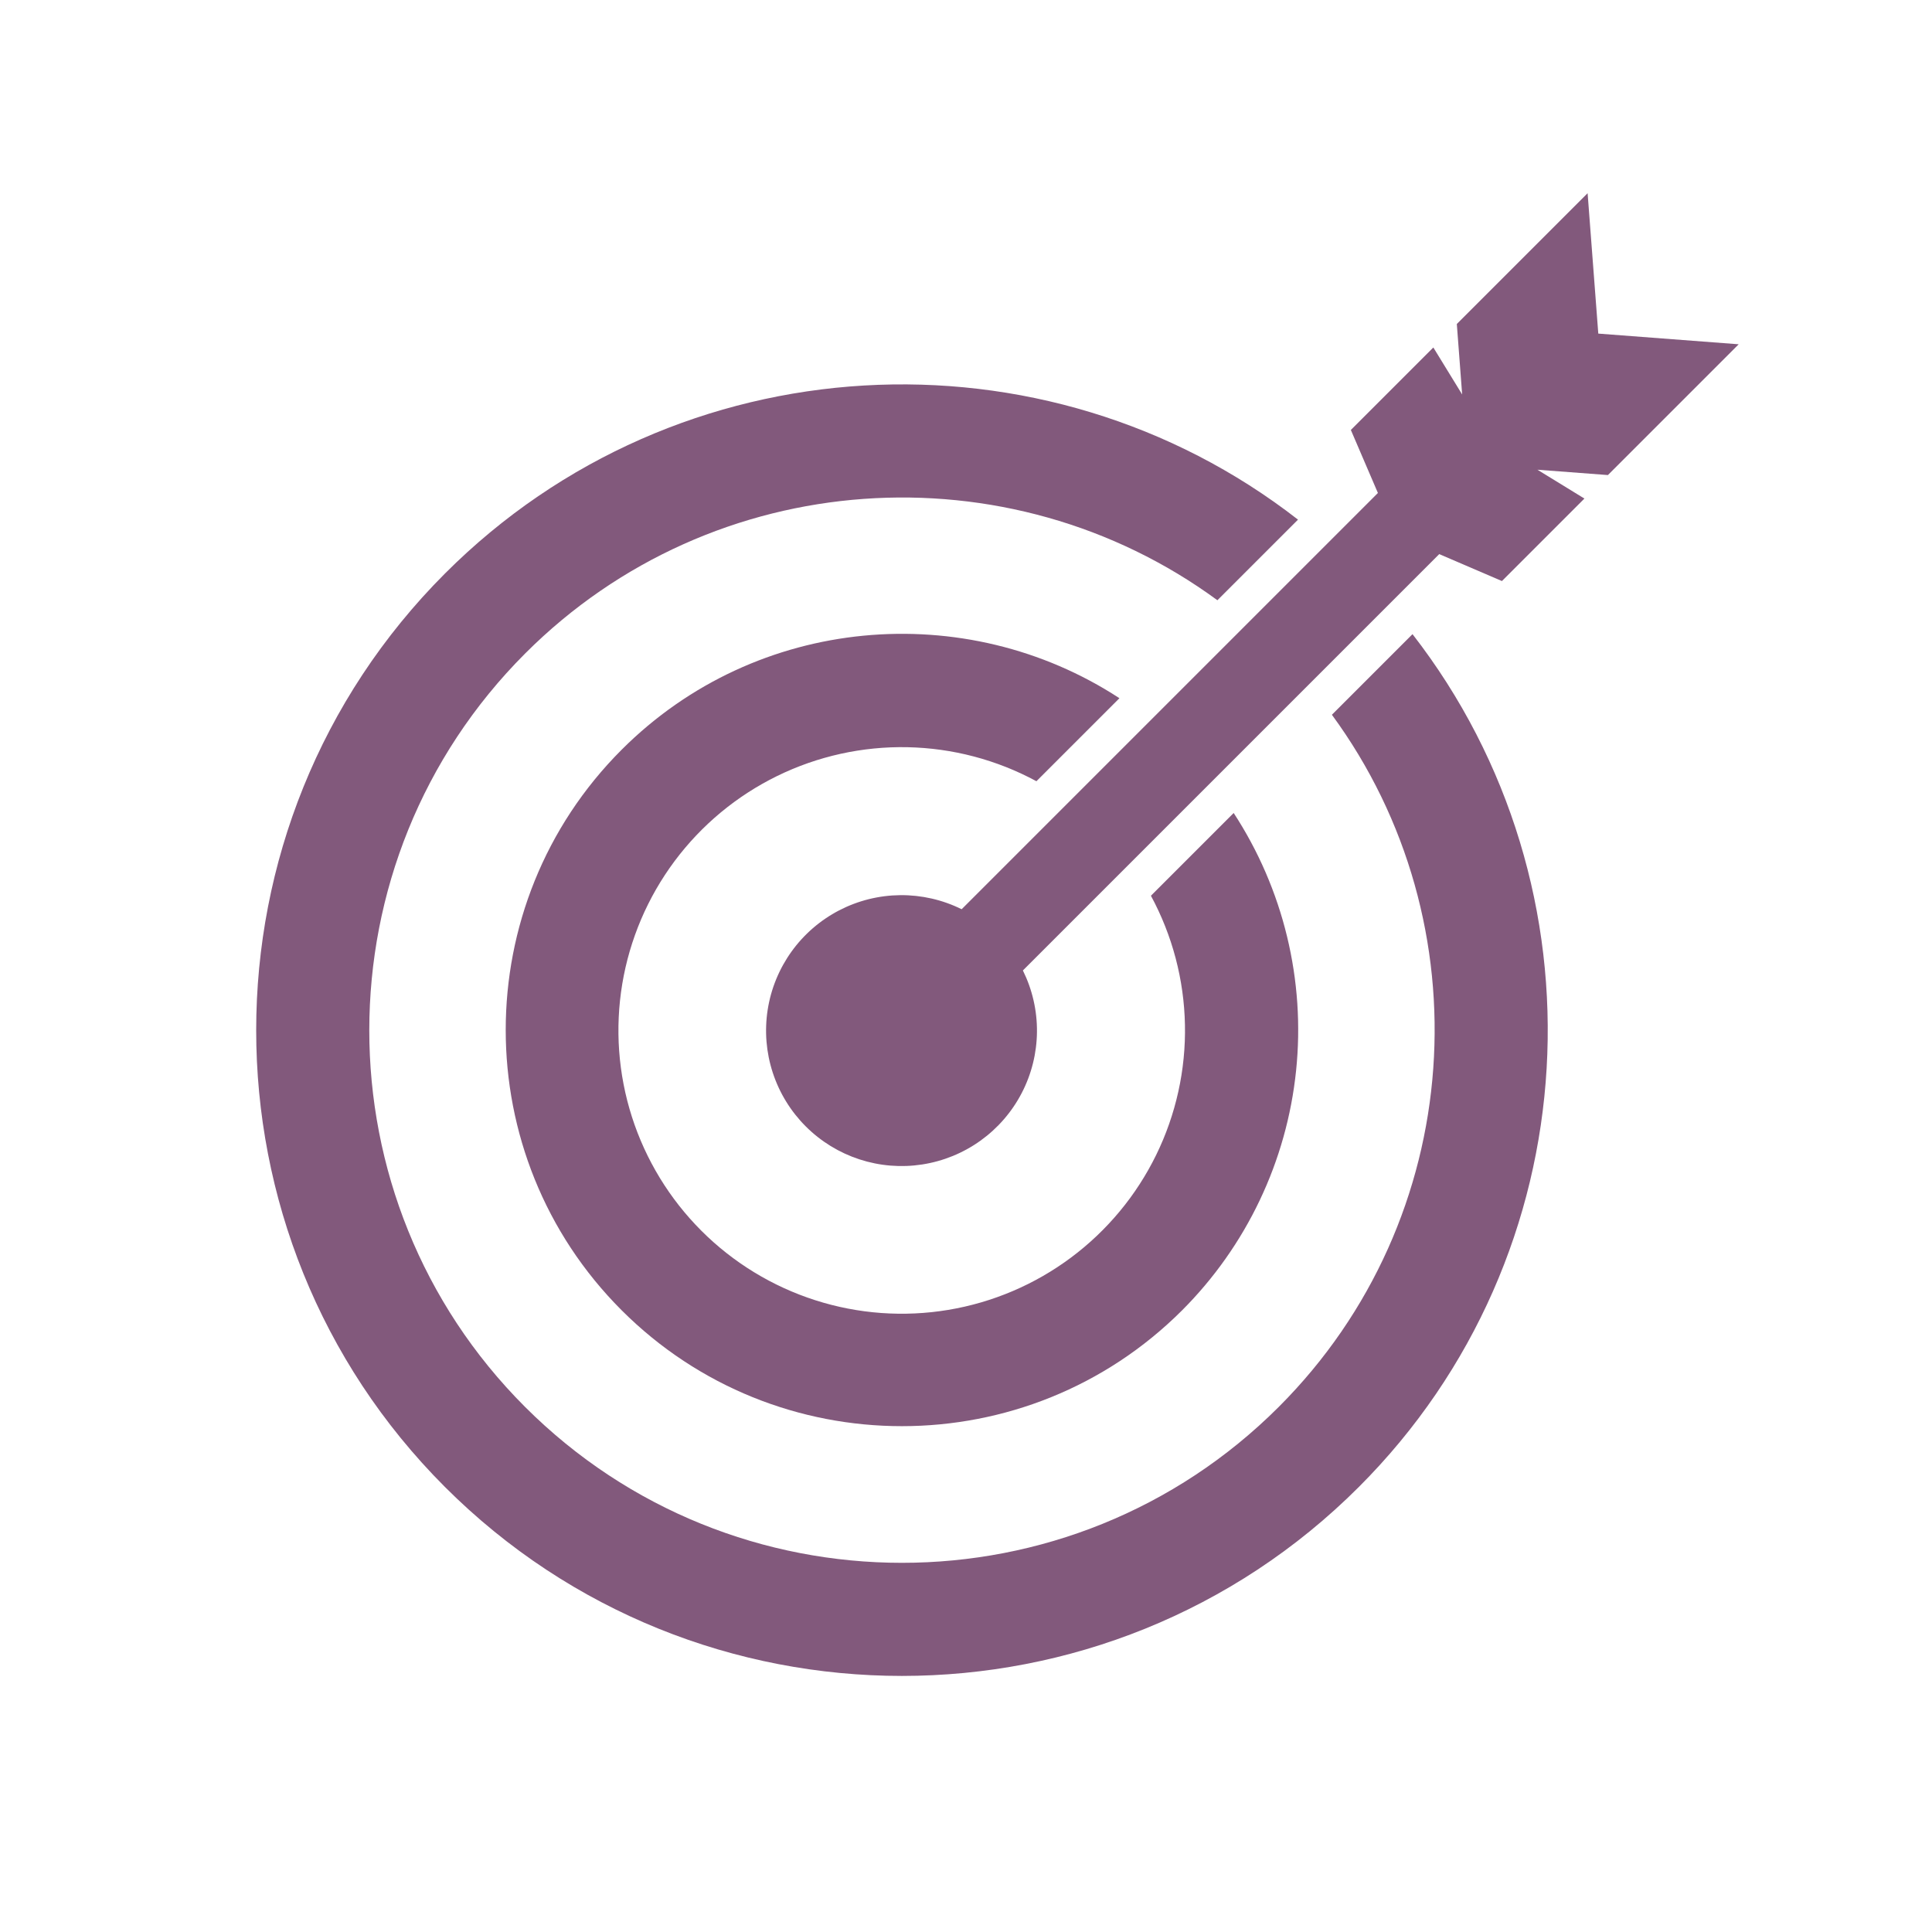
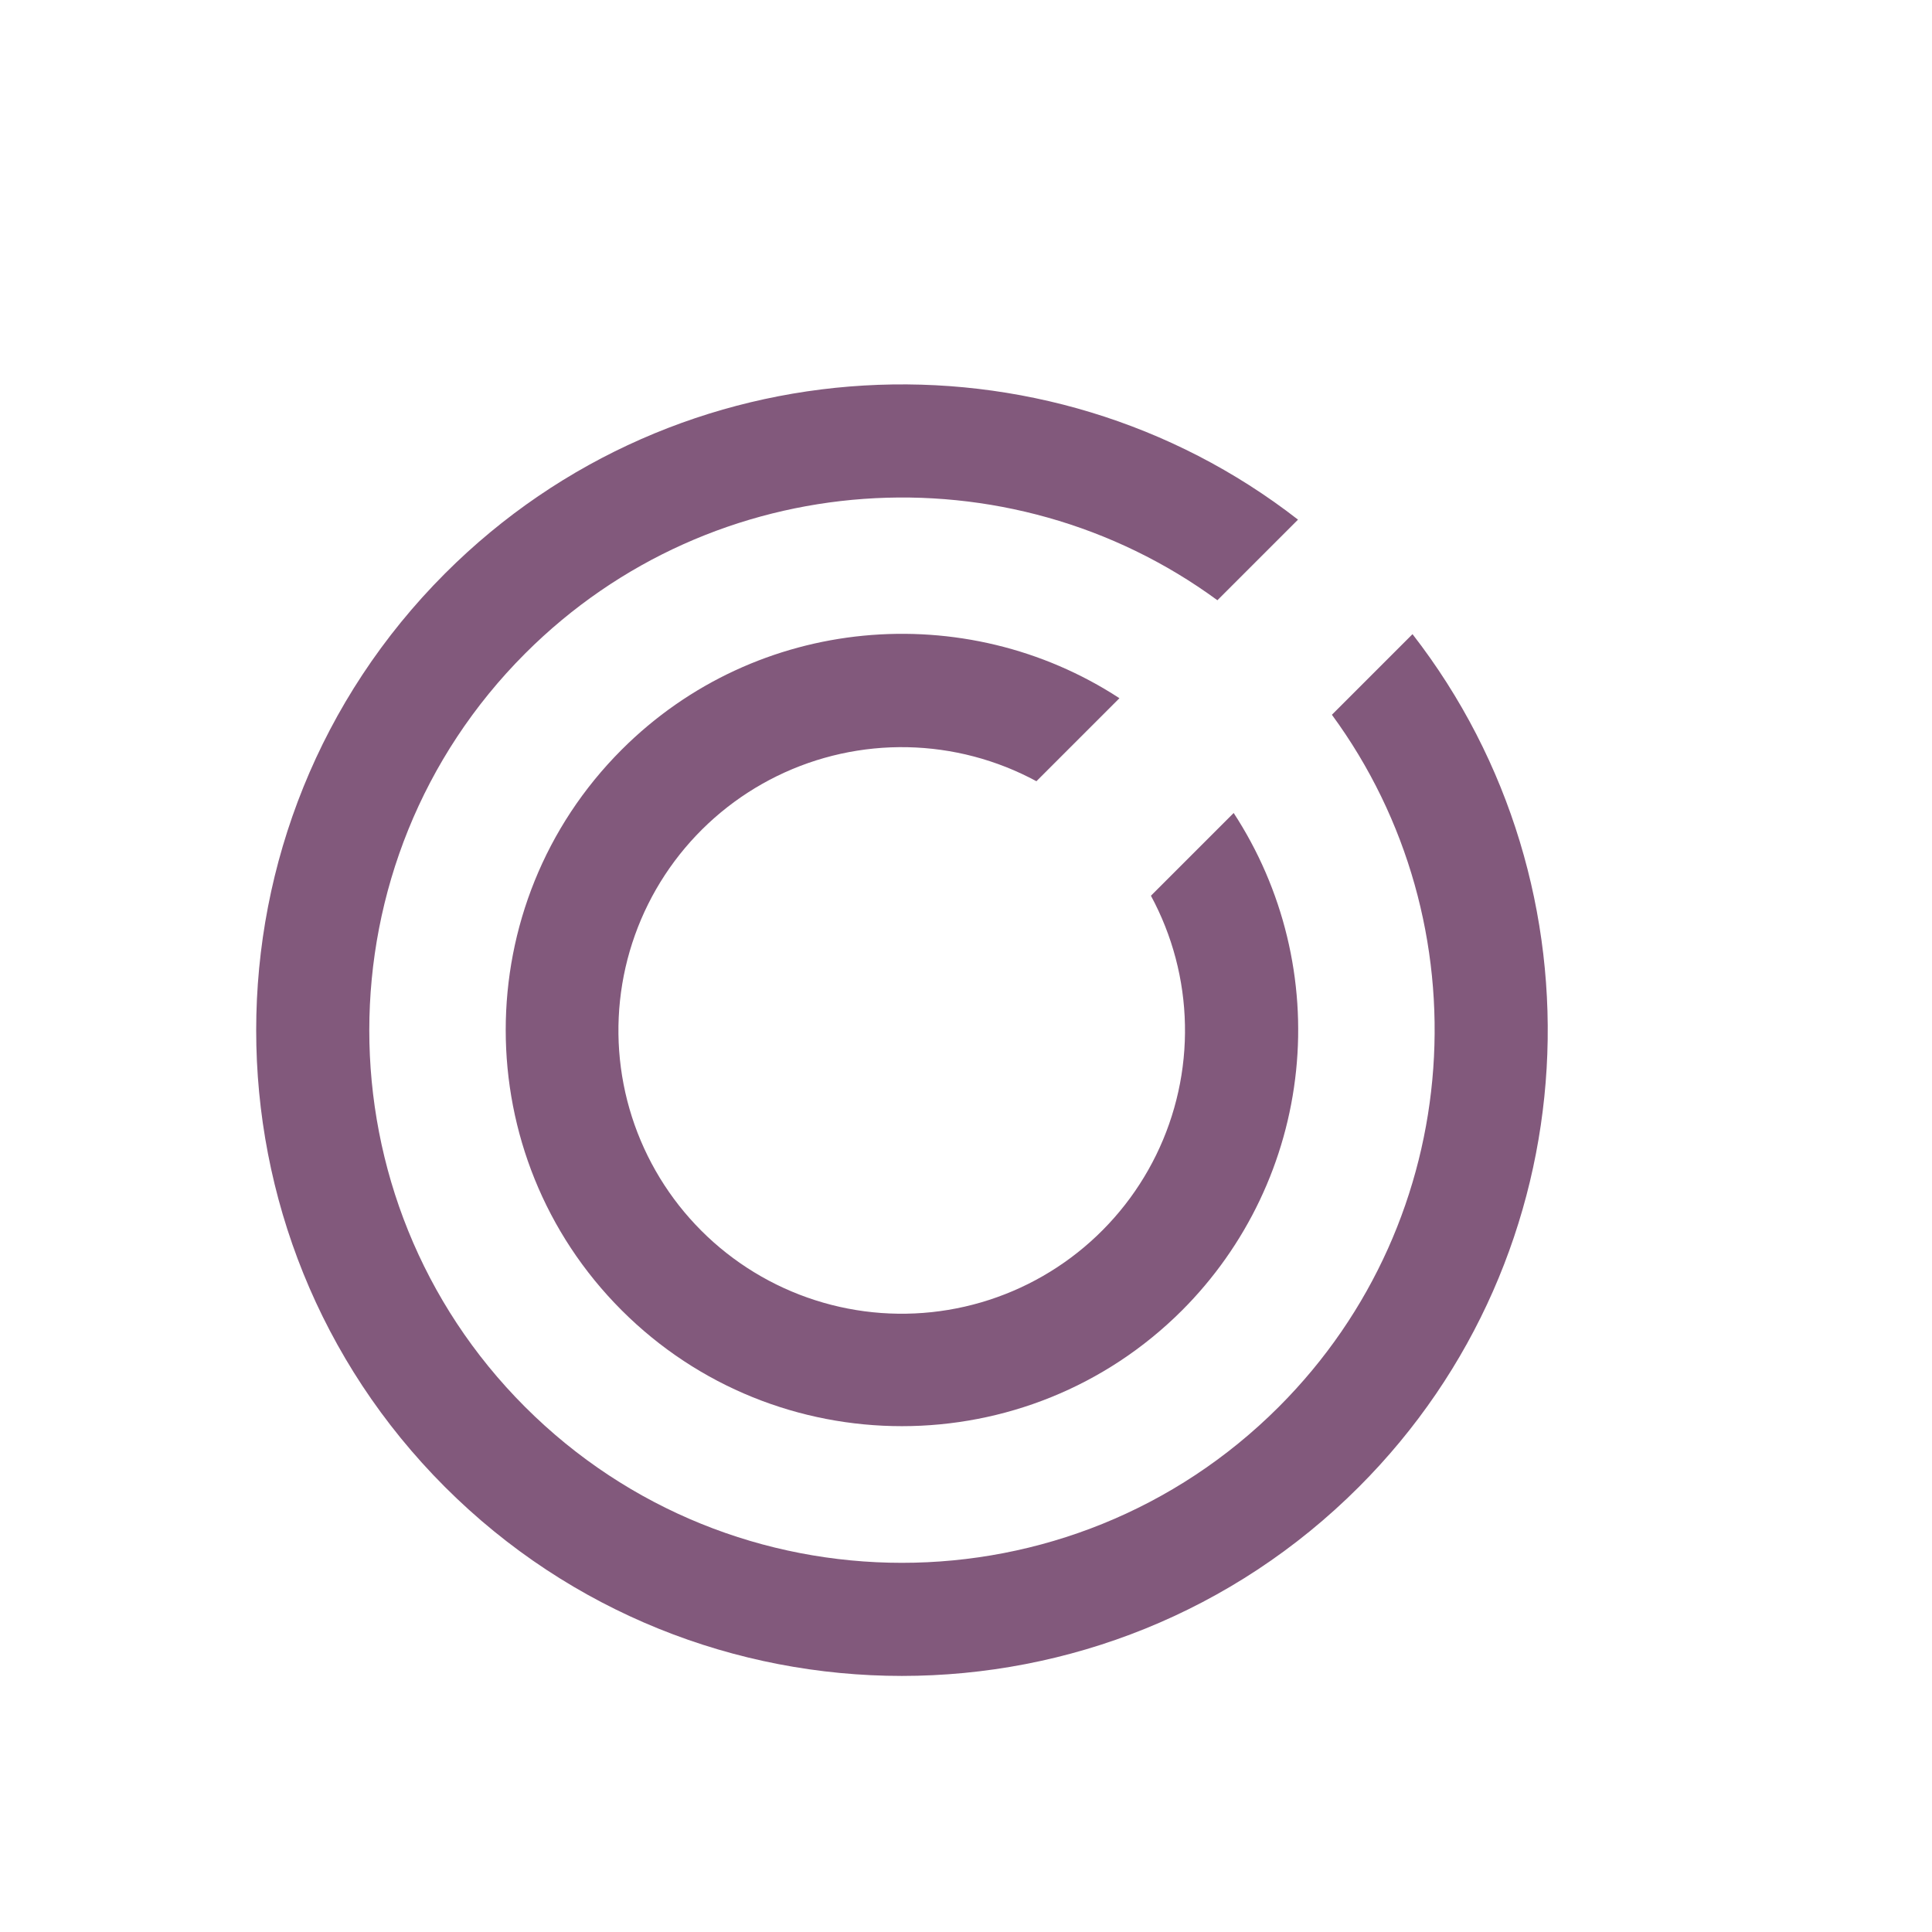
<svg xmlns="http://www.w3.org/2000/svg" width="1080" zoomAndPan="magnify" viewBox="0 0 810 810" height="1080" preserveAspectRatio="xMidYMid meet" version="1.2">
  <g id="989302c768">
    <path style=" stroke:none;fill-rule:nonzero;fill:#82597c;fill-opacity:1;" d="M 558.406 299.668 C 622.527 387.066 615.031 510.945 536.137 589.84 C 448.961 677.016 307.285 677.016 220.113 589.84 C 133.047 502.777 133.047 361.102 220.223 273.926 C 299.117 195.035 423 187.535 510.398 251.656 L 544.195 217.863 C 438.219 135.387 284.121 142.883 186.652 240.355 C 81.012 345.996 81.012 517.883 186.539 623.414 C 292.18 729.051 464.066 729.051 569.707 623.414 C 667.18 525.941 674.676 372.07 592.199 265.871 Z M 558.406 299.668 " />
    <path style=" stroke:none;fill-rule:nonzero;fill:#82597c;fill-opacity:1;" d="M 434.523 327.531 L 469.328 292.727 C 404.871 250.648 317.246 257.703 260.621 314.328 C 195.828 379.121 195.828 484.535 260.621 549.332 C 325.414 614.125 430.832 614.125 495.625 549.332 C 497.293 547.66 498.926 545.953 500.523 544.211 C 502.121 542.469 503.68 540.695 505.199 538.887 C 506.723 537.082 508.203 535.242 509.645 533.371 C 511.09 531.5 512.492 529.602 513.852 527.668 C 515.215 525.738 516.535 523.781 517.812 521.793 C 519.09 519.809 520.324 517.793 521.52 515.754 C 522.711 513.715 523.859 511.652 524.965 509.566 C 526.07 507.477 527.129 505.367 528.145 503.23 C 529.156 501.098 530.125 498.945 531.051 496.77 C 531.973 494.598 532.848 492.402 533.68 490.191 C 534.508 487.98 535.289 485.75 536.023 483.504 C 536.758 481.262 537.445 479 538.082 476.727 C 538.723 474.453 539.312 472.164 539.852 469.863 C 540.395 467.566 540.883 465.254 541.328 462.934 C 541.77 460.613 542.164 458.285 542.504 455.949 C 542.848 453.609 543.141 451.266 543.387 448.918 C 543.629 446.566 543.824 444.215 543.965 441.855 C 544.109 439.5 544.203 437.137 544.246 434.777 C 544.285 432.414 544.277 430.055 544.223 427.691 C 544.164 425.328 544.055 422.969 543.898 420.613 C 543.738 418.258 543.531 415.902 543.27 413.555 C 543.012 411.207 542.703 408.867 542.344 406.531 C 541.988 404.195 541.578 401.871 541.121 399.551 C 540.664 397.234 540.156 394.93 539.602 392.633 C 539.047 390.336 538.441 388.055 537.789 385.781 C 537.133 383.512 536.434 381.258 535.684 379.016 C 534.934 376.777 534.141 374.555 533.293 372.348 C 532.449 370.141 531.559 367.953 530.625 365.785 C 529.688 363.617 528.703 361.469 527.676 359.34 C 526.648 357.215 525.574 355.109 524.453 353.031 C 523.336 350.949 522.176 348.895 520.969 346.863 C 519.762 344.832 518.516 342.824 517.223 340.848 L 482.531 375.539 C 483.652 377.609 484.707 379.711 485.699 381.844 C 486.695 383.977 487.625 386.137 488.488 388.324 C 489.355 390.512 490.156 392.723 490.891 394.957 C 491.625 397.195 492.289 399.449 492.891 401.723 C 493.492 404 494.023 406.289 494.488 408.598 C 494.949 410.902 495.348 413.223 495.672 415.551 C 496 417.883 496.254 420.219 496.441 422.566 C 496.629 424.91 496.746 427.258 496.793 429.609 C 496.844 431.965 496.82 434.316 496.727 436.668 C 496.637 439.016 496.473 441.363 496.242 443.703 C 496.012 446.047 495.711 448.379 495.34 450.703 C 494.969 453.027 494.531 455.336 494.023 457.633 C 493.516 459.93 492.941 462.211 492.297 464.477 C 491.652 466.738 490.945 468.98 490.168 471.203 C 489.391 473.422 488.551 475.617 487.645 477.789 C 486.738 479.961 485.766 482.102 484.734 484.215 C 483.699 486.328 482.602 488.41 481.445 490.457 C 480.285 492.508 479.07 494.52 477.793 496.496 C 476.516 498.473 475.18 500.406 473.789 502.305 C 472.395 504.199 470.949 506.055 469.445 507.863 C 467.941 509.676 466.387 511.441 464.781 513.156 C 463.172 514.875 461.516 516.543 459.809 518.164 C 458.102 519.785 456.352 521.352 454.551 522.867 C 452.75 524.383 450.906 525.844 449.02 527.25 C 447.133 528.656 445.207 530.004 443.242 531.297 C 441.273 532.586 439.27 533.82 437.23 534.992 C 435.191 536.164 433.117 537.273 431.012 538.324 C 428.906 539.375 426.77 540.359 424.605 541.281 C 422.441 542.203 420.25 543.062 418.035 543.852 C 415.82 544.645 413.582 545.371 411.324 546.031 C 409.066 546.691 406.789 547.281 404.496 547.805 C 402.203 548.328 399.895 548.785 397.574 549.172 C 395.254 549.559 392.926 549.875 390.586 550.125 C 388.246 550.371 385.898 550.551 383.551 550.66 C 381.199 550.77 378.848 550.809 376.496 550.777 C 374.141 550.746 371.793 550.645 369.445 550.477 C 367.098 550.305 364.758 550.066 362.426 549.758 C 360.094 549.445 357.773 549.07 355.465 548.621 C 353.152 548.176 350.859 547.66 348.578 547.074 C 346.301 546.492 344.039 545.84 341.801 545.121 C 339.559 544.402 337.344 543.621 335.148 542.77 C 332.953 541.922 330.789 541.008 328.648 540.027 C 326.508 539.051 324.398 538.008 322.32 536.902 C 320.242 535.801 318.199 534.637 316.191 533.41 C 314.184 532.184 312.215 530.902 310.281 529.559 C 308.348 528.215 306.457 526.816 304.609 525.363 C 302.758 523.91 300.953 522.398 299.195 520.84 C 297.438 519.277 295.723 517.664 294.059 516 C 292.398 514.336 290.785 512.625 289.223 510.863 C 287.66 509.105 286.152 507.301 284.695 505.453 C 283.242 503.602 281.844 501.711 280.5 499.777 C 279.16 497.848 277.875 495.875 276.648 493.867 C 275.426 491.859 274.262 489.816 273.156 487.738 C 272.051 485.66 271.012 483.551 270.031 481.41 C 269.055 479.273 268.141 477.105 267.289 474.91 C 266.441 472.719 265.656 470.5 264.938 468.258 C 264.223 466.02 263.57 463.758 262.984 461.48 C 262.402 459.199 261.887 456.906 261.441 454.594 C 260.992 452.285 260.613 449.965 260.305 447.633 C 259.996 445.301 259.754 442.961 259.586 440.613 C 259.414 438.266 259.316 435.918 259.285 433.566 C 259.254 431.211 259.293 428.859 259.402 426.512 C 259.512 424.16 259.688 421.816 259.938 419.477 C 260.188 417.137 260.504 414.805 260.891 412.484 C 261.277 410.164 261.734 407.855 262.258 405.562 C 262.781 403.27 263.371 400.992 264.031 398.734 C 264.691 396.477 265.418 394.238 266.211 392.023 C 267 389.809 267.859 387.617 268.781 385.453 C 269.703 383.289 270.688 381.152 271.738 379.047 C 272.789 376.941 273.898 374.867 275.07 372.828 C 276.242 370.789 277.477 368.785 278.766 366.82 C 280.059 364.852 281.406 362.926 282.812 361.039 C 284.219 359.152 285.68 357.309 287.195 355.512 C 288.711 353.711 290.277 351.957 291.898 350.25 C 293.52 348.543 295.188 346.887 296.906 345.281 C 298.625 343.672 300.387 342.117 302.199 340.613 C 304.008 339.113 305.863 337.664 307.758 336.273 C 309.656 334.879 311.594 333.547 313.57 332.27 C 315.543 330.992 317.555 329.773 319.605 328.617 C 321.652 327.457 323.734 326.363 325.848 325.328 C 327.961 324.293 330.102 323.324 332.273 322.418 C 334.445 321.512 336.641 320.668 338.863 319.891 C 341.082 319.117 343.324 318.406 345.59 317.766 C 347.852 317.121 350.133 316.547 352.43 316.039 C 354.727 315.531 357.039 315.094 359.363 314.723 C 361.684 314.352 364.02 314.051 366.359 313.82 C 368.699 313.586 371.047 313.426 373.398 313.332 C 375.75 313.242 378.102 313.219 380.453 313.266 C 382.805 313.316 385.152 313.434 387.5 313.621 C 389.844 313.809 392.184 314.062 394.512 314.391 C 396.844 314.715 399.16 315.109 401.469 315.574 C 403.773 316.039 406.066 316.57 408.34 317.172 C 410.613 317.77 412.871 318.438 415.105 319.172 C 417.34 319.906 419.551 320.707 421.742 321.57 C 423.93 322.438 426.09 323.367 428.223 324.363 C 430.355 325.355 432.453 326.41 434.523 327.531 Z M 434.523 327.531 " />
-     <path style=" stroke:none;fill-rule:nonzero;fill:#82597c;fill-opacity:1;" d="M 728.949 144.34 L 670.09 139.863 L 665.613 81 L 610.777 135.836 L 613.016 165.379 L 600.93 145.684 L 566.352 180.262 L 577.695 206.684 L 403.176 381.199 C 402.18 380.707 401.172 380.242 400.148 379.809 C 399.129 379.375 398.094 378.973 397.047 378.598 C 396 378.223 394.945 377.883 393.879 377.57 C 392.812 377.258 391.734 376.98 390.652 376.73 C 389.57 376.484 388.48 376.266 387.387 376.082 C 386.289 375.898 385.191 375.746 384.086 375.625 C 382.98 375.508 381.875 375.418 380.766 375.363 C 379.656 375.309 378.543 375.289 377.434 375.297 C 376.324 375.309 375.215 375.352 374.105 375.426 C 372.996 375.504 371.891 375.609 370.789 375.75 C 369.688 375.891 368.59 376.062 367.5 376.27 C 366.406 376.473 365.32 376.711 364.242 376.977 C 363.164 377.246 362.098 377.547 361.035 377.879 C 359.977 378.207 358.926 378.57 357.887 378.965 C 356.848 379.355 355.82 379.781 354.805 380.23 C 353.793 380.684 352.793 381.168 351.805 381.68 C 350.82 382.191 349.848 382.73 348.895 383.301 C 347.941 383.867 347.004 384.465 346.086 385.09 C 345.164 385.711 344.266 386.363 343.383 387.039 C 342.504 387.715 341.641 388.418 340.801 389.145 C 339.961 389.871 339.145 390.621 338.348 391.398 C 337.551 392.172 336.781 392.969 336.031 393.789 C 335.281 394.609 334.555 395.453 333.855 396.316 C 333.156 397.18 332.484 398.062 331.836 398.965 C 331.188 399.867 330.566 400.785 329.973 401.727 C 329.379 402.664 328.812 403.621 328.273 404.59 C 327.738 405.562 327.227 406.551 326.75 407.551 C 326.27 408.555 325.816 409.57 325.398 410.598 C 324.977 411.625 324.586 412.664 324.227 413.719 C 323.871 414.77 323.539 415.828 323.242 416.898 C 322.945 417.969 322.68 419.047 322.449 420.133 C 322.215 421.219 322.012 422.312 321.844 423.41 C 321.672 424.508 321.535 425.609 321.43 426.715 C 321.324 427.82 321.254 428.93 321.215 430.039 C 321.172 431.152 321.164 432.262 321.191 433.371 C 321.215 434.484 321.273 435.59 321.363 436.699 C 321.453 437.805 321.578 438.91 321.73 440.008 C 321.887 441.109 322.074 442.203 322.293 443.293 C 322.512 444.383 322.766 445.465 323.047 446.539 C 323.328 447.613 323.645 448.68 323.988 449.734 C 324.332 450.789 324.711 451.836 325.117 452.867 C 325.523 453.902 325.961 454.922 326.426 455.934 C 326.891 456.941 327.387 457.934 327.914 458.914 C 328.438 459.891 328.992 460.855 329.574 461.801 C 330.152 462.75 330.762 463.676 331.398 464.59 C 332.035 465.5 332.695 466.391 333.383 467.262 C 334.074 468.137 334.785 468.984 335.523 469.816 C 336.262 470.645 337.023 471.453 337.809 472.238 C 338.594 473.027 339.402 473.789 340.234 474.527 C 341.062 475.262 341.914 475.977 342.785 476.664 C 343.66 477.352 344.551 478.016 345.461 478.652 C 346.371 479.285 347.301 479.895 348.246 480.477 C 349.195 481.059 350.156 481.609 351.137 482.137 C 352.117 482.66 353.109 483.156 354.117 483.625 C 355.125 484.09 356.148 484.527 357.18 484.934 C 358.215 485.34 359.258 485.715 360.316 486.062 C 361.371 486.406 362.438 486.719 363.512 487.004 C 364.586 487.285 365.668 487.535 366.754 487.754 C 367.844 487.977 368.938 488.164 370.039 488.316 C 371.141 488.473 372.242 488.594 373.352 488.684 C 374.457 488.773 375.566 488.832 376.676 488.859 C 377.789 488.883 378.898 488.875 380.008 488.836 C 381.117 488.797 382.227 488.723 383.332 488.617 C 384.438 488.512 385.539 488.375 386.637 488.207 C 387.738 488.035 388.828 487.836 389.914 487.602 C 391 487.367 392.078 487.102 393.148 486.805 C 394.219 486.508 395.281 486.18 396.332 485.82 C 397.383 485.461 398.422 485.07 399.453 484.652 C 400.48 484.23 401.496 483.781 402.496 483.301 C 403.5 482.82 404.484 482.312 405.457 481.773 C 406.43 481.234 407.387 480.672 408.324 480.078 C 409.262 479.484 410.184 478.863 411.086 478.215 C 411.988 477.566 412.871 476.891 413.734 476.191 C 414.598 475.492 415.438 474.77 416.258 474.02 C 417.078 473.27 417.875 472.496 418.652 471.703 C 419.426 470.906 420.18 470.086 420.906 469.246 C 421.633 468.406 422.332 467.547 423.012 466.664 C 423.688 465.785 424.336 464.883 424.961 463.965 C 425.586 463.047 426.18 462.109 426.75 461.152 C 427.316 460.199 427.859 459.23 428.371 458.242 C 428.883 457.258 429.363 456.258 429.816 455.242 C 430.27 454.23 430.691 453.203 431.086 452.164 C 431.477 451.125 431.84 450.074 432.172 449.012 C 432.504 447.953 432.801 446.883 433.07 445.805 C 433.34 444.727 433.574 443.641 433.781 442.551 C 433.984 441.457 434.156 440.363 434.297 439.258 C 434.438 438.156 434.547 437.051 434.621 435.945 C 434.699 434.836 434.742 433.727 434.75 432.613 C 434.762 431.504 434.738 430.395 434.684 429.285 C 434.629 428.176 434.543 427.066 434.422 425.965 C 434.305 424.859 434.152 423.758 433.965 422.664 C 433.781 421.566 433.566 420.48 433.316 419.395 C 433.07 418.312 432.789 417.238 432.477 416.172 C 432.168 415.105 431.824 414.051 431.453 413.004 C 431.078 411.957 430.676 410.922 430.242 409.898 C 429.805 408.875 429.344 407.867 428.852 406.871 L 603.406 232.316 L 629.688 243.602 L 664.27 209.02 L 644.574 196.934 L 674.117 199.172 Z M 728.949 144.34 " />
  </g>
</svg>